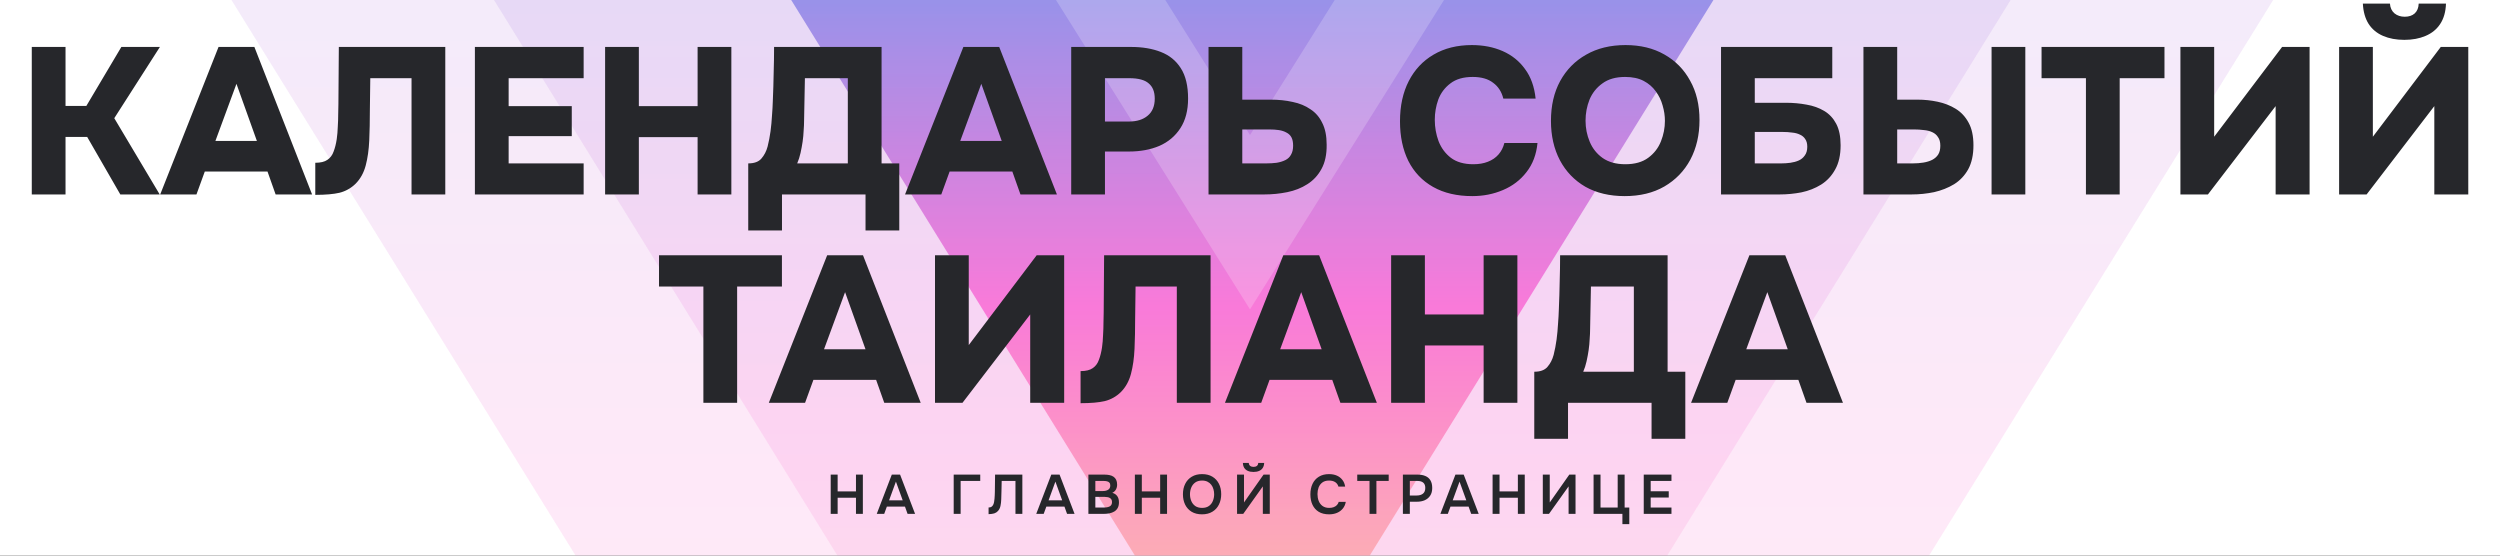
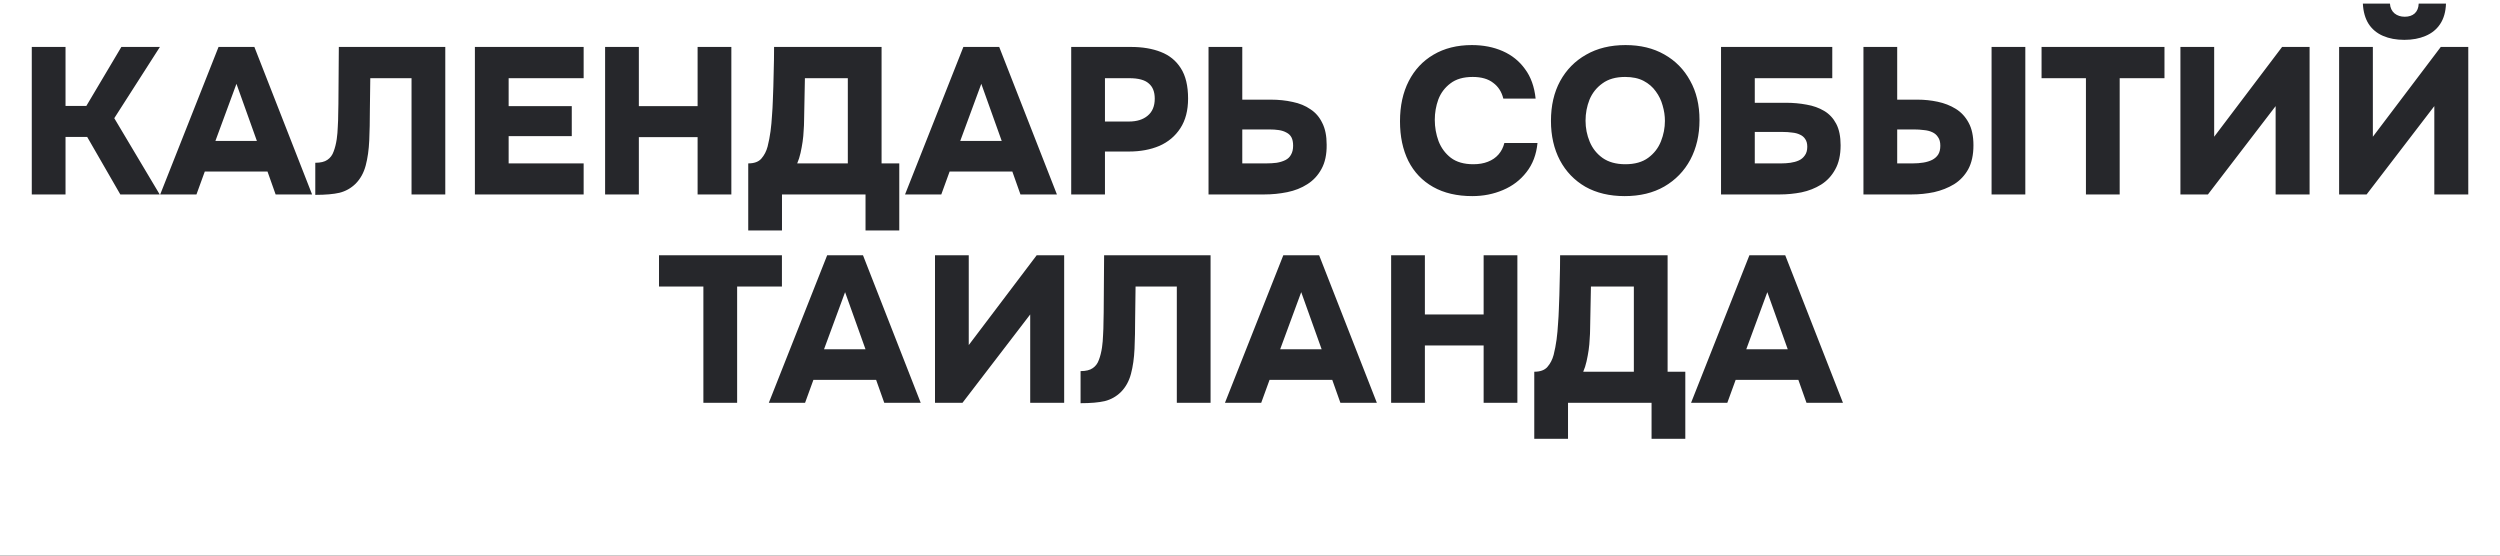
<svg xmlns="http://www.w3.org/2000/svg" width="540" height="120" viewBox="0 0 540 120" fill="none">
  <rect x="0" y="0" width="540" height="120" fill="#333333" stroke="none" />
  <g clip-path="url(#clip0_584_724)">
    <rect width="540" height="120" fill="white" />
-     <path opacity="0.1" d="M270.5 356L-20 -113H561L270.5 356Z" fill="url(#paint0_linear_584_724)" />
-     <path opacity="0.1" d="M270.5 265L69 -61H472L270.5 265Z" fill="url(#paint1_linear_584_724)" />
-     <path opacity="0.5" d="M270.5 161L161 -16H380L270.5 161Z" fill="url(#paint2_linear_584_724)" />
    <path opacity="0.2" d="M270 48L233 -11H307L270 48Z" stroke="white" stroke-width="20" />
    <path d="M6.864 42V10.14H14.154V22.875H18.654L26.214 10.14H34.539L24.684 25.53L34.494 42H25.989L18.834 29.58H14.154V42H6.864ZM34.605 42L47.205 10.14H54.945L67.41 42H59.535L57.78 37.05H44.235L42.435 42H34.605ZM46.53 30.435H55.485L51.075 18.105L46.53 30.435ZM68.102 42.09V35.16C69.242 35.16 70.112 34.95 70.712 34.53C71.342 34.11 71.792 33.51 72.062 32.73C72.362 31.95 72.587 31.05 72.737 30.03C72.857 29.19 72.932 28.305 72.962 27.375C73.022 26.415 73.052 25.515 73.052 24.675C73.082 23.805 73.097 23.07 73.097 22.47L73.187 10.14H96.182V42H88.892V16.89H79.982L79.892 23.775C79.892 26.115 79.847 28.305 79.757 30.345C79.667 32.355 79.412 34.155 78.992 35.745C78.572 37.335 77.837 38.655 76.787 39.705C75.797 40.665 74.642 41.31 73.322 41.64C72.032 41.94 70.292 42.09 68.102 42.09ZM102.577 42V10.14H126.067V16.89H109.867V22.92H123.502V29.4H109.867V35.295H126.067V42H102.577ZM130.702 42V10.14H137.992V22.92H150.682V10.14H157.972V42H150.682V29.625H137.992V42H130.702ZM161.619 49.785V35.295C162.909 35.295 163.854 34.95 164.454 34.26C165.084 33.54 165.534 32.67 165.804 31.65C166.074 30.57 166.284 29.475 166.434 28.365C166.584 27.225 166.689 26.1 166.749 24.99C166.839 23.88 166.899 22.815 166.929 21.795C167.019 19.725 167.079 17.745 167.109 15.855C167.169 13.935 167.199 12.03 167.199 10.14H190.419V35.295H194.244V49.785H186.954V42H168.909V49.785H161.619ZM172.194 35.295H183.129V16.89H173.859L173.679 26.16C173.679 26.73 173.649 27.405 173.589 28.185C173.559 28.965 173.484 29.775 173.364 30.615C173.244 31.425 173.094 32.235 172.914 33.045C172.734 33.855 172.494 34.605 172.194 35.295ZM195.489 42L208.089 10.14H215.829L228.294 42H220.419L218.664 37.05H205.119L203.319 42H195.489ZM207.414 30.435H216.369L211.959 18.105L207.414 30.435ZM231.381 42V10.14H244.296C246.756 10.14 248.901 10.5 250.731 11.22C252.591 11.94 254.031 13.11 255.051 14.73C256.101 16.35 256.626 18.54 256.626 21.3C256.626 23.85 256.071 25.98 254.961 27.69C253.851 29.4 252.336 30.675 250.416 31.515C248.496 32.325 246.306 32.73 243.846 32.73H238.671V42H231.381ZM238.671 26.25H243.846C245.556 26.25 246.906 25.83 247.896 24.99C248.916 24.15 249.426 22.92 249.426 21.3C249.426 19.83 248.991 18.735 248.121 18.015C247.281 17.265 245.886 16.89 243.936 16.89H238.671V26.25ZM261.043 42V10.14H268.333V21.525H274.498C276.178 21.525 277.753 21.69 279.223 22.02C280.693 22.32 281.968 22.845 283.048 23.595C284.158 24.315 285.013 25.305 285.613 26.565C286.243 27.795 286.558 29.355 286.558 31.245C286.588 33.345 286.213 35.1 285.433 36.51C284.683 37.89 283.663 38.985 282.373 39.795C281.113 40.605 279.673 41.175 278.053 41.505C276.433 41.835 274.783 42 273.103 42H261.043ZM268.333 35.295H273.463C274.303 35.295 275.068 35.25 275.758 35.16C276.478 35.04 277.108 34.845 277.648 34.575C278.188 34.305 278.593 33.915 278.863 33.405C279.163 32.895 279.313 32.25 279.313 31.47C279.313 30.72 279.193 30.12 278.953 29.67C278.713 29.22 278.353 28.875 277.873 28.635C277.393 28.365 276.838 28.185 276.208 28.095C275.608 28.005 274.933 27.96 274.183 27.96H268.333V35.295ZM318.014 42.36C314.714 42.36 311.894 41.7 309.554 40.38C307.214 39.06 305.429 37.185 304.199 34.755C302.999 32.325 302.399 29.475 302.399 26.205C302.399 22.875 303.029 19.98 304.289 17.52C305.549 15.06 307.334 13.155 309.644 11.805C311.984 10.425 314.744 9.735 317.924 9.735C320.384 9.735 322.604 10.17 324.584 11.04C326.564 11.91 328.169 13.2 329.399 14.91C330.659 16.59 331.424 18.72 331.694 21.3H324.719C324.359 19.83 323.624 18.69 322.514 17.88C321.434 17.04 319.964 16.62 318.104 16.62C316.094 16.62 314.489 17.085 313.289 18.015C312.089 18.915 311.219 20.07 310.679 21.48C310.169 22.89 309.914 24.36 309.914 25.89C309.914 27.48 310.184 29.01 310.724 30.48C311.294 31.95 312.179 33.15 313.379 34.08C314.609 35.01 316.229 35.475 318.239 35.475C319.439 35.475 320.489 35.295 321.389 34.935C322.319 34.575 323.084 34.05 323.684 33.36C324.284 32.67 324.704 31.845 324.944 30.885H332.099C331.859 33.375 331.064 35.475 329.714 37.185C328.394 38.895 326.699 40.185 324.629 41.055C322.589 41.925 320.384 42.36 318.014 42.36ZM350.937 42.36C347.667 42.36 344.832 41.685 342.432 40.335C340.062 38.955 338.232 37.05 336.942 34.62C335.652 32.16 335.007 29.325 335.007 26.115C335.007 22.815 335.667 19.95 336.987 17.52C338.337 15.06 340.212 13.155 342.612 11.805C345.012 10.425 347.847 9.735 351.117 9.735C354.327 9.735 357.117 10.41 359.487 11.76C361.887 13.11 363.747 15 365.067 17.43C366.417 19.83 367.092 22.665 367.092 25.935C367.092 29.145 366.432 31.995 365.112 34.485C363.792 36.945 361.917 38.88 359.487 40.29C357.087 41.67 354.237 42.36 350.937 42.36ZM351.072 35.475C353.112 35.475 354.762 35.01 356.022 34.08C357.282 33.15 358.197 31.965 358.767 30.525C359.337 29.085 359.622 27.615 359.622 26.115C359.622 25.005 359.457 23.895 359.127 22.785C358.827 21.675 358.332 20.655 357.642 19.725C356.982 18.795 356.112 18.045 355.032 17.475C353.952 16.905 352.617 16.62 351.027 16.62C349.017 16.62 347.382 17.085 346.122 18.015C344.862 18.915 343.932 20.085 343.332 21.525C342.762 22.965 342.477 24.48 342.477 26.07C342.477 27.66 342.777 29.175 343.377 30.615C343.977 32.055 344.907 33.225 346.167 34.125C347.457 35.025 349.092 35.475 351.072 35.475ZM371.742 42V10.14H395.772V16.89H379.032V22.2H385.782C387.342 22.2 388.827 22.335 390.237 22.605C391.647 22.845 392.907 23.295 394.017 23.955C395.127 24.615 395.997 25.545 396.627 26.745C397.257 27.945 397.572 29.49 397.572 31.38C397.572 33.48 397.182 35.22 396.402 36.6C395.652 37.98 394.632 39.075 393.342 39.885C392.082 40.665 390.672 41.22 389.112 41.55C387.552 41.85 385.992 42 384.432 42H371.742ZM379.032 35.295H384.747C385.407 35.295 386.067 35.25 386.727 35.16C387.387 35.07 387.987 34.905 388.527 34.665C389.067 34.425 389.502 34.065 389.832 33.585C390.192 33.105 390.372 32.475 390.372 31.695C390.372 31.005 390.222 30.45 389.922 30.03C389.652 29.61 389.277 29.295 388.797 29.085C388.317 28.845 387.747 28.695 387.087 28.635C386.457 28.545 385.782 28.5 385.062 28.5H379.032V35.295ZM402.504 42V10.14H409.794V21.525H414.204C415.674 21.525 417.114 21.675 418.524 21.975C419.964 22.275 421.269 22.785 422.439 23.505C423.609 24.225 424.539 25.23 425.229 26.52C425.919 27.78 426.264 29.4 426.264 31.38C426.264 33.45 425.889 35.175 425.139 36.555C424.389 37.905 423.369 38.985 422.079 39.795C420.789 40.575 419.349 41.145 417.759 41.505C416.169 41.835 414.549 42 412.899 42H402.504ZM409.794 35.295H413.124C413.964 35.295 414.744 35.235 415.464 35.115C416.184 34.995 416.814 34.8 417.354 34.53C417.924 34.23 418.359 33.84 418.659 33.36C418.959 32.88 419.109 32.25 419.109 31.47C419.109 30.69 418.944 30.075 418.614 29.625C418.314 29.145 417.894 28.785 417.354 28.545C416.844 28.305 416.244 28.155 415.554 28.095C414.864 28.005 414.159 27.96 413.439 27.96H409.794V35.295ZM430.179 42V10.14H437.469V42H430.179ZM450.562 42V16.89H440.977V10.14H467.527V16.89H457.852V42H450.562ZM470.971 42V10.14H478.261V29.535L492.931 10.14H498.871V42H491.536V22.92L476.911 42H470.971ZM505.248 42V10.14H512.538V29.535L527.208 10.14H533.148V42H525.813V22.92L511.188 42H505.248ZM519.333 8.61C517.593 8.61 516.063 8.325 514.743 7.755C513.423 7.185 512.388 6.33 511.638 5.19C510.888 4.02 510.468 2.55 510.378 0.78H516.228C516.288 1.68 516.618 2.385 517.218 2.895C517.818 3.375 518.553 3.615 519.423 3.615C520.323 3.615 521.043 3.375 521.583 2.895C522.123 2.385 522.408 1.68 522.438 0.78H528.333C528.273 2.55 527.853 4.02 527.073 5.19C526.323 6.33 525.273 7.185 523.923 7.755C522.603 8.325 521.073 8.61 519.333 8.61ZM151.931 87V61.89H142.346V55.14H168.896V61.89H159.221V87H151.931ZM166.067 87L178.667 55.14H186.407L198.872 87H190.997L189.242 82.05H175.697L173.897 87H166.067ZM177.992 75.435H186.947L182.537 63.105L177.992 75.435ZM201.96 87V55.14H209.25V74.535L223.92 55.14H229.86V87H222.525V67.92L207.9 87H201.96ZM233.402 87.09V80.16C234.542 80.16 235.412 79.95 236.012 79.53C236.642 79.11 237.092 78.51 237.362 77.73C237.662 76.95 237.887 76.05 238.037 75.03C238.157 74.19 238.232 73.305 238.262 72.375C238.322 71.415 238.352 70.515 238.352 69.675C238.382 68.805 238.397 68.07 238.397 67.47L238.487 55.14H261.482V87H254.192V61.89H245.282L245.192 68.775C245.192 71.115 245.147 73.305 245.057 75.345C244.967 77.355 244.712 79.155 244.292 80.745C243.872 82.335 243.137 83.655 242.087 84.705C241.097 85.665 239.942 86.31 238.622 86.64C237.332 86.94 235.592 87.09 233.402 87.09ZM264.593 87L277.193 55.14H284.933L297.398 87H289.523L287.768 82.05H274.223L272.423 87H264.593ZM276.518 75.435H285.473L281.063 63.105L276.518 75.435ZM300.485 87V55.14H307.775V67.92H320.465V55.14H327.755V87H320.465V74.625H307.775V87H300.485ZM331.402 94.785V80.295C332.692 80.295 333.637 79.95 334.237 79.26C334.867 78.54 335.317 77.67 335.587 76.65C335.857 75.57 336.067 74.475 336.217 73.365C336.367 72.225 336.472 71.1 336.532 69.99C336.622 68.88 336.682 67.815 336.712 66.795C336.802 64.725 336.862 62.745 336.892 60.855C336.952 58.935 336.982 57.03 336.982 55.14H360.202V80.295H364.027V94.785H356.737V87H338.692V94.785H331.402ZM341.977 80.295H352.912V61.89H343.642L343.462 71.16C343.462 71.73 343.432 72.405 343.372 73.185C343.342 73.965 343.267 74.775 343.147 75.615C343.027 76.425 342.877 77.235 342.697 78.045C342.517 78.855 342.277 79.605 341.977 80.295ZM365.271 87L377.871 55.14H385.611L398.076 87H390.201L388.446 82.05H374.901L373.101 87H365.271ZM377.196 75.435H386.151L381.741 63.105L377.196 75.435Z" fill="#26272B" />
-     <path d="M179.43 111V102.516H180.93V106.14H184.89V102.516H186.378V111H184.89V107.508H180.93V111H179.43ZM189.378 111L192.63 102.516H194.418L197.658 111H196.038L195.474 109.428H191.562L190.986 111H189.378ZM192.042 108.072H194.982L193.518 104.028L192.042 108.072ZM205.997 111V102.516H211.733V103.884H207.497V111H205.997ZM213.532 111.06V109.62C213.788 109.62 213.992 109.572 214.144 109.476C214.304 109.372 214.428 109.232 214.516 109.056C214.612 108.872 214.68 108.668 214.72 108.444C214.768 108.204 214.8 107.96 214.816 107.712C214.84 107.456 214.856 107.204 214.864 106.956C214.88 106.708 214.888 106.484 214.888 106.284L214.936 102.516H220.828V111H219.34V103.884H216.364L216.316 106.128C216.308 106.728 216.292 107.3 216.268 107.844C216.252 108.38 216.196 108.864 216.1 109.296C216.004 109.728 215.824 110.088 215.56 110.376C215.344 110.616 215.076 110.788 214.756 110.892C214.444 110.988 214.036 111.044 213.532 111.06ZM223.827 111L227.079 102.516H228.867L232.107 111H230.487L229.923 109.428H226.011L225.435 111H223.827ZM226.491 108.072H229.431L227.967 104.028L226.491 108.072ZM235.094 111V102.516H238.574C238.966 102.516 239.326 102.552 239.654 102.624C239.99 102.688 240.278 102.804 240.518 102.972C240.766 103.14 240.958 103.364 241.094 103.644C241.23 103.924 241.298 104.272 241.298 104.688C241.298 105.072 241.21 105.424 241.034 105.744C240.858 106.056 240.598 106.292 240.254 106.452C240.718 106.572 241.074 106.808 241.322 107.16C241.57 107.504 241.694 107.952 241.694 108.504C241.694 108.992 241.602 109.4 241.418 109.728C241.242 110.048 240.994 110.304 240.674 110.496C240.362 110.68 240.002 110.812 239.594 110.892C239.186 110.964 238.754 111 238.298 111H235.094ZM236.594 109.632H238.382C238.606 109.632 238.826 109.616 239.042 109.584C239.258 109.552 239.454 109.496 239.63 109.416C239.806 109.336 239.942 109.22 240.038 109.068C240.142 108.908 240.194 108.704 240.194 108.456C240.194 108.232 240.154 108.048 240.074 107.904C239.994 107.76 239.882 107.648 239.738 107.568C239.602 107.48 239.438 107.42 239.246 107.388C239.054 107.348 238.854 107.328 238.646 107.328H236.594V109.632ZM236.594 106.068H238.178C238.426 106.068 238.65 106.044 238.85 105.996C239.05 105.948 239.222 105.876 239.366 105.78C239.51 105.684 239.622 105.564 239.702 105.42C239.782 105.268 239.822 105.088 239.822 104.88C239.822 104.6 239.758 104.392 239.63 104.256C239.51 104.112 239.342 104.016 239.126 103.968C238.91 103.912 238.67 103.884 238.406 103.884H236.594V106.068ZM245.134 111V102.516H246.634V106.14H250.594V102.516H252.082V111H250.594V107.508H246.634V111H245.134ZM259.629 111.096C258.757 111.096 258.013 110.912 257.397 110.544C256.789 110.176 256.321 109.664 255.993 109.008C255.673 108.352 255.513 107.604 255.513 106.764C255.513 105.908 255.677 105.156 256.005 104.508C256.333 103.852 256.805 103.34 257.421 102.972C258.037 102.596 258.781 102.408 259.653 102.408C260.525 102.408 261.265 102.592 261.873 102.96C262.489 103.328 262.961 103.84 263.289 104.496C263.617 105.144 263.781 105.892 263.781 106.74C263.781 107.58 263.617 108.328 263.289 108.984C262.969 109.64 262.497 110.156 261.873 110.532C261.257 110.908 260.509 111.096 259.629 111.096ZM259.653 109.704C260.261 109.704 260.757 109.564 261.141 109.284C261.525 109.004 261.805 108.64 261.981 108.192C262.165 107.744 262.257 107.268 262.257 106.764C262.257 106.38 262.205 106.012 262.101 105.66C262.005 105.308 261.849 104.992 261.633 104.712C261.425 104.432 261.157 104.212 260.829 104.052C260.501 103.884 260.109 103.8 259.653 103.8C259.053 103.8 258.557 103.94 258.165 104.22C257.781 104.5 257.497 104.864 257.313 105.312C257.129 105.76 257.037 106.244 257.037 106.764C257.037 107.276 257.129 107.756 257.313 108.204C257.497 108.652 257.781 109.016 258.165 109.296C258.557 109.568 259.053 109.704 259.653 109.704ZM267.204 111V102.516H268.704V108.528L272.928 102.516H274.272V111H272.772V105.06L268.536 111H267.204ZM270.756 101.94C270.292 101.94 269.892 101.868 269.556 101.724C269.22 101.58 268.956 101.364 268.764 101.076C268.58 100.78 268.48 100.42 268.464 99.996H269.736C269.752 100.268 269.852 100.48 270.036 100.632C270.228 100.776 270.472 100.848 270.768 100.848C271.064 100.848 271.304 100.776 271.488 100.632C271.672 100.48 271.768 100.268 271.776 99.996H273.06C273.044 100.42 272.94 100.78 272.748 101.076C272.564 101.364 272.3 101.58 271.956 101.724C271.62 101.868 271.22 101.94 270.756 101.94ZM287.073 111.096C286.193 111.096 285.453 110.916 284.853 110.556C284.253 110.188 283.801 109.68 283.497 109.032C283.193 108.384 283.041 107.632 283.041 106.776C283.041 105.92 283.197 105.164 283.509 104.508C283.821 103.852 284.277 103.34 284.877 102.972C285.477 102.596 286.209 102.408 287.073 102.408C287.713 102.408 288.277 102.516 288.765 102.732C289.253 102.948 289.649 103.256 289.953 103.656C290.265 104.048 290.465 104.532 290.553 105.108H289.101C288.989 104.7 288.761 104.38 288.417 104.148C288.073 103.916 287.625 103.8 287.073 103.8C286.473 103.8 285.989 103.94 285.621 104.22C285.253 104.5 284.985 104.86 284.817 105.3C284.657 105.74 284.577 106.212 284.577 106.716C284.577 107.236 284.661 107.724 284.829 108.18C285.005 108.636 285.281 109.004 285.657 109.284C286.033 109.564 286.517 109.704 287.109 109.704C287.477 109.704 287.797 109.652 288.069 109.548C288.349 109.444 288.581 109.296 288.765 109.104C288.957 108.904 289.089 108.672 289.161 108.408H290.685C290.589 108.976 290.373 109.46 290.037 109.86C289.709 110.26 289.289 110.568 288.777 110.784C288.273 110.992 287.705 111.096 287.073 111.096ZM295.817 111V103.884H293.165V102.516H299.957V103.884H297.305V111H295.817ZM303.024 111V102.516H306.216C306.856 102.516 307.408 102.616 307.872 102.816C308.344 103.008 308.708 103.316 308.964 103.74C309.228 104.164 309.36 104.72 309.36 105.408C309.36 106.064 309.216 106.612 308.928 107.052C308.64 107.492 308.248 107.824 307.752 108.048C307.256 108.264 306.688 108.372 306.048 108.372H304.524V111H303.024ZM304.524 107.028H306.024C306.576 107.028 307.02 106.896 307.356 106.632C307.692 106.368 307.86 105.952 307.86 105.384C307.86 104.888 307.72 104.516 307.44 104.268C307.16 104.012 306.728 103.884 306.144 103.884H304.524V107.028ZM311.12 111L314.372 102.516H316.16L319.4 111H317.78L317.216 109.428H313.304L312.728 111H311.12ZM313.784 108.072H316.724L315.26 104.028L313.784 108.072ZM322.399 111V102.516H323.899V106.14H327.859V102.516H329.347V111H327.859V107.508H323.899V111H322.399ZM333.247 111V102.516H334.747V108.528L338.971 102.516H340.315V111H338.815V105.06L334.579 111H333.247ZM350.44 113.208V111H344.212V102.516H345.712V109.632H349.42V102.516H350.92V109.632H351.928V113.208H350.44ZM355.048 111V102.516H361.036V103.884H356.548V106.116H360.448V107.46H356.548V109.632H361.036V111H355.048Z" fill="#26272B" />
  </g>
  <defs>
    <linearGradient id="paint0_linear_584_724" x1="270.5" y1="-113" x2="270.5" y2="356" gradientUnits="userSpaceOnUse">
      <stop stop-color="#2056E4" />
      <stop offset="0.465" stop-color="#FC20BE" />
      <stop offset="1" stop-color="#FDCB4C" />
    </linearGradient>
    <linearGradient id="paint1_linear_584_724" x1="270.5" y1="-61" x2="270.5" y2="265" gradientUnits="userSpaceOnUse">
      <stop stop-color="#2056E4" />
      <stop offset="0.465" stop-color="#FC20BE" />
      <stop offset="1" stop-color="#FDCB4C" />
    </linearGradient>
    <linearGradient id="paint2_linear_584_724" x1="270.5" y1="-16" x2="270.5" y2="161" gradientUnits="userSpaceOnUse">
      <stop stop-color="#2056E4" />
      <stop offset="0.465" stop-color="#FC20BE" />
      <stop offset="1" stop-color="#FDCB4C" />
    </linearGradient>
    <clipPath id="clip0_584_724">
      <rect width="540" height="120" fill="white" />
    </clipPath>
  </defs>
</svg>